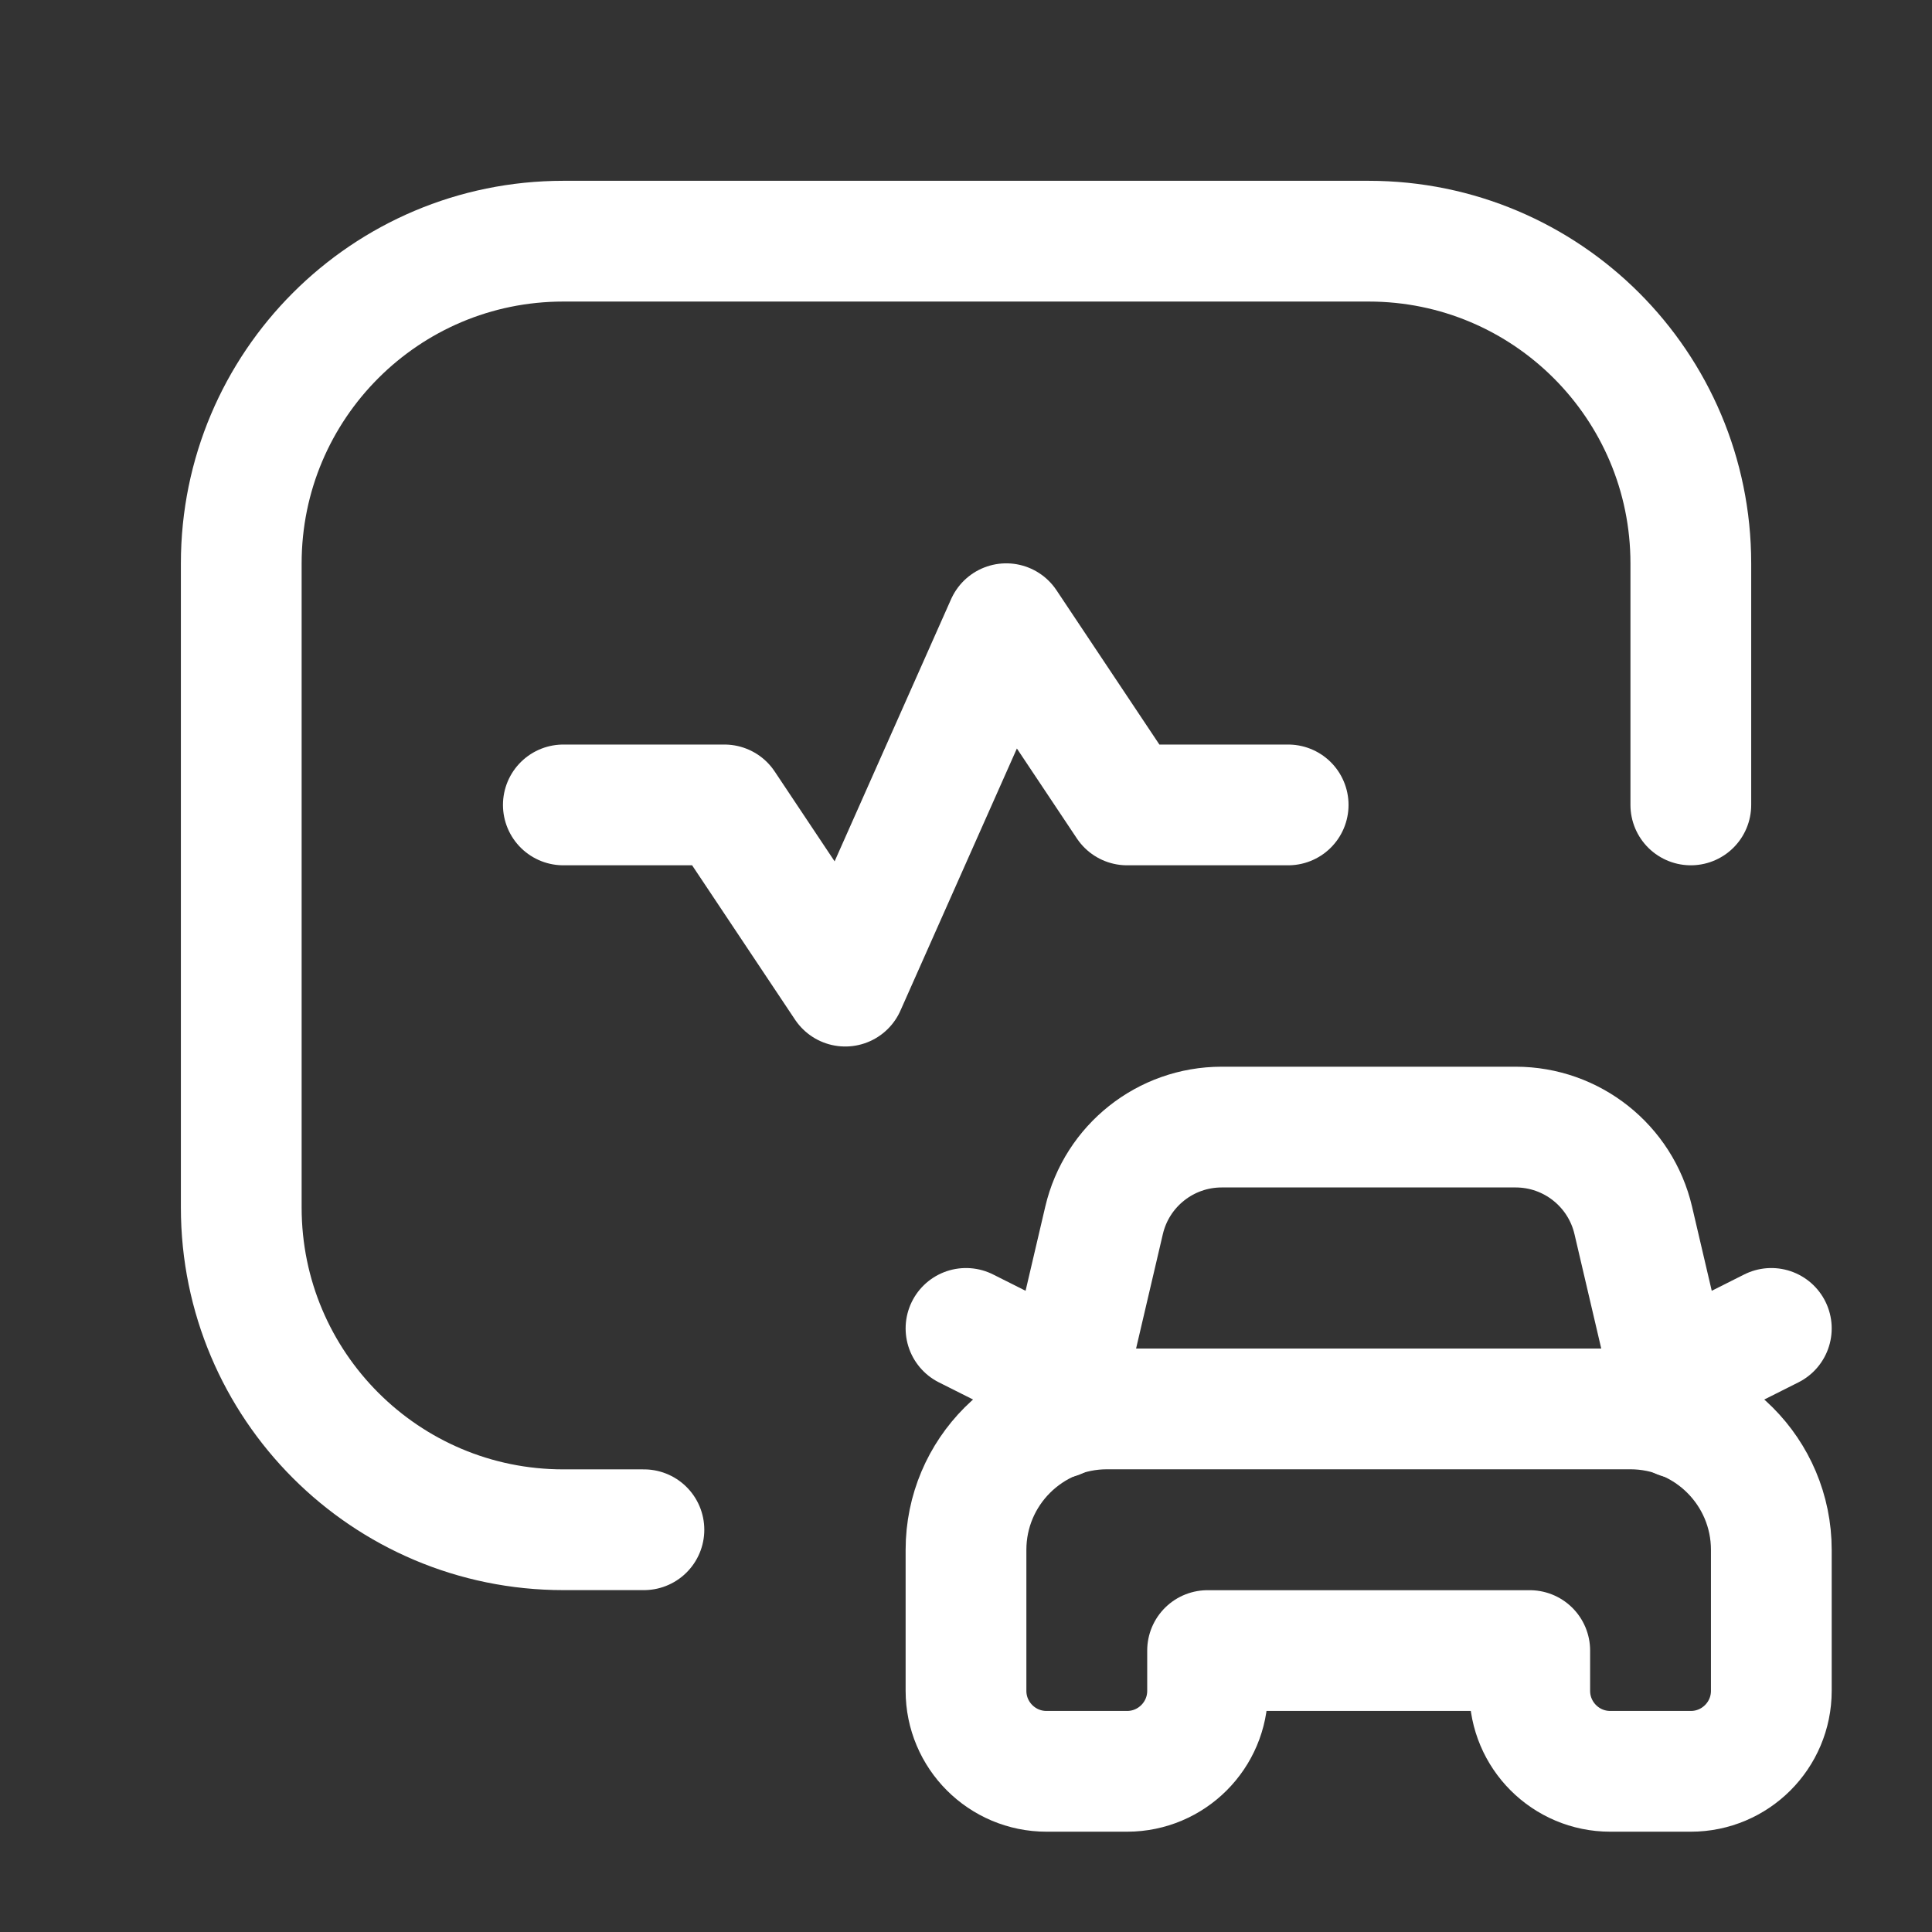
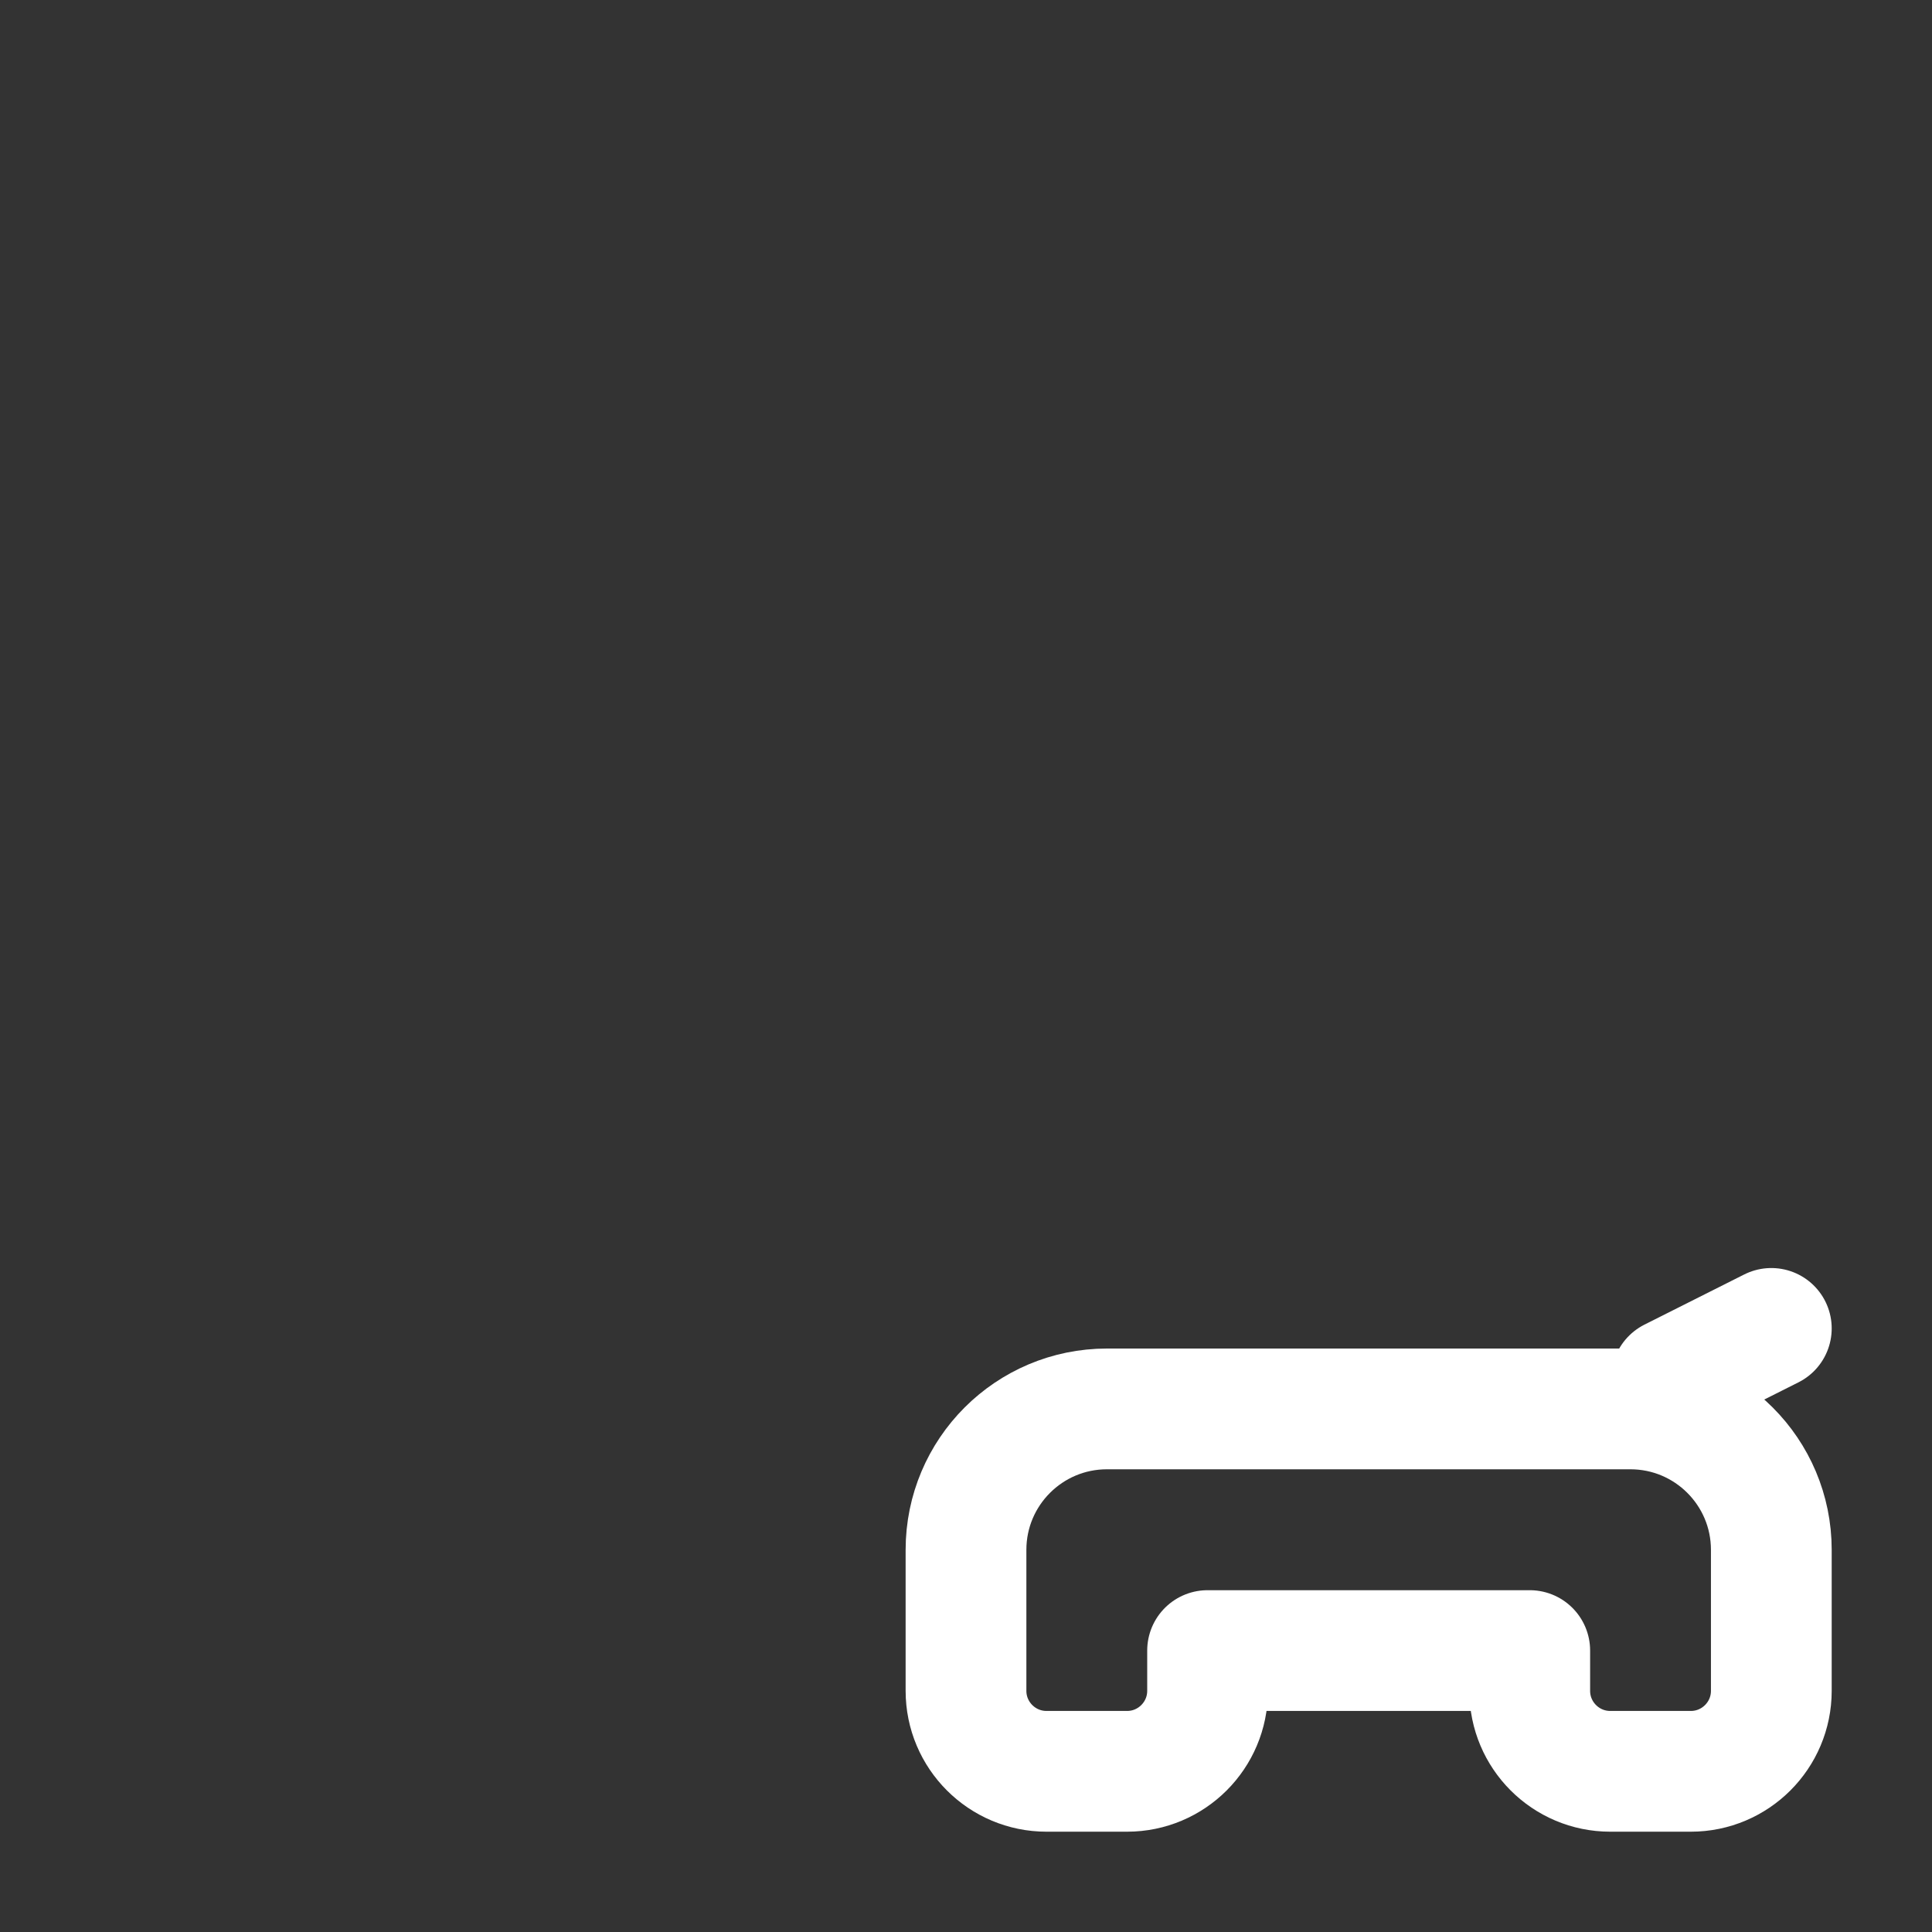
<svg xmlns="http://www.w3.org/2000/svg" width="24" height="24" viewBox="0 0 24 24" fill="none">
  <rect x="0" y="0" width="24" height="24" fill="#333333" stroke="none" />
  <path fill-rule="evenodd" clip-rule="evenodd" d="M19.003 20.504H15.001V21.004C15.001 21.556 14.553 22.004 14.001 22.004H13C12.448 22.004 12 21.556 12 21.004V19.253C12 18.286 12.784 17.502 13.751 17.502H20.253C21.22 17.502 22.004 18.286 22.004 19.253V21.004C22.004 21.556 21.556 22.004 21.004 22.004H20.003C19.451 22.004 19.003 21.556 19.003 21.004V20.504Z" stroke="white" stroke-width="1.5" stroke-linecap="round" stroke-linejoin="round" />
-   <path d="M13.14 17.618L13.715 15.16C13.874 14.481 14.479 14.001 15.176 14.001H18.828C19.525 14.001 20.13 14.481 20.289 15.16L20.864 17.618" stroke="white" stroke-width="1.5" stroke-linecap="round" stroke-linejoin="round" />
-   <path d="M13.24 17.125L12 16.502" stroke="white" stroke-width="1.5" stroke-linecap="round" stroke-linejoin="round" />
  <path d="M20.765 17.125L22.004 16.502" stroke="white" stroke-width="1.5" stroke-linecap="round" stroke-linejoin="round" />
-   <path d="M7.999 19.003H6.998C4.788 19.003 2.997 17.211 2.997 15.001V6.998C2.997 4.788 4.788 2.996 6.998 2.996H17.002C19.212 2.996 21.004 4.788 21.004 6.998V9.999" stroke="white" stroke-width="1.5" stroke-linecap="round" stroke-linejoin="round" />
-   <path d="M6.998 9.999H8.999L10.5 12.25L12.5 7.748L14.001 9.999H16.002" stroke="white" stroke-width="1.5" stroke-linecap="round" stroke-linejoin="round" />
</svg>